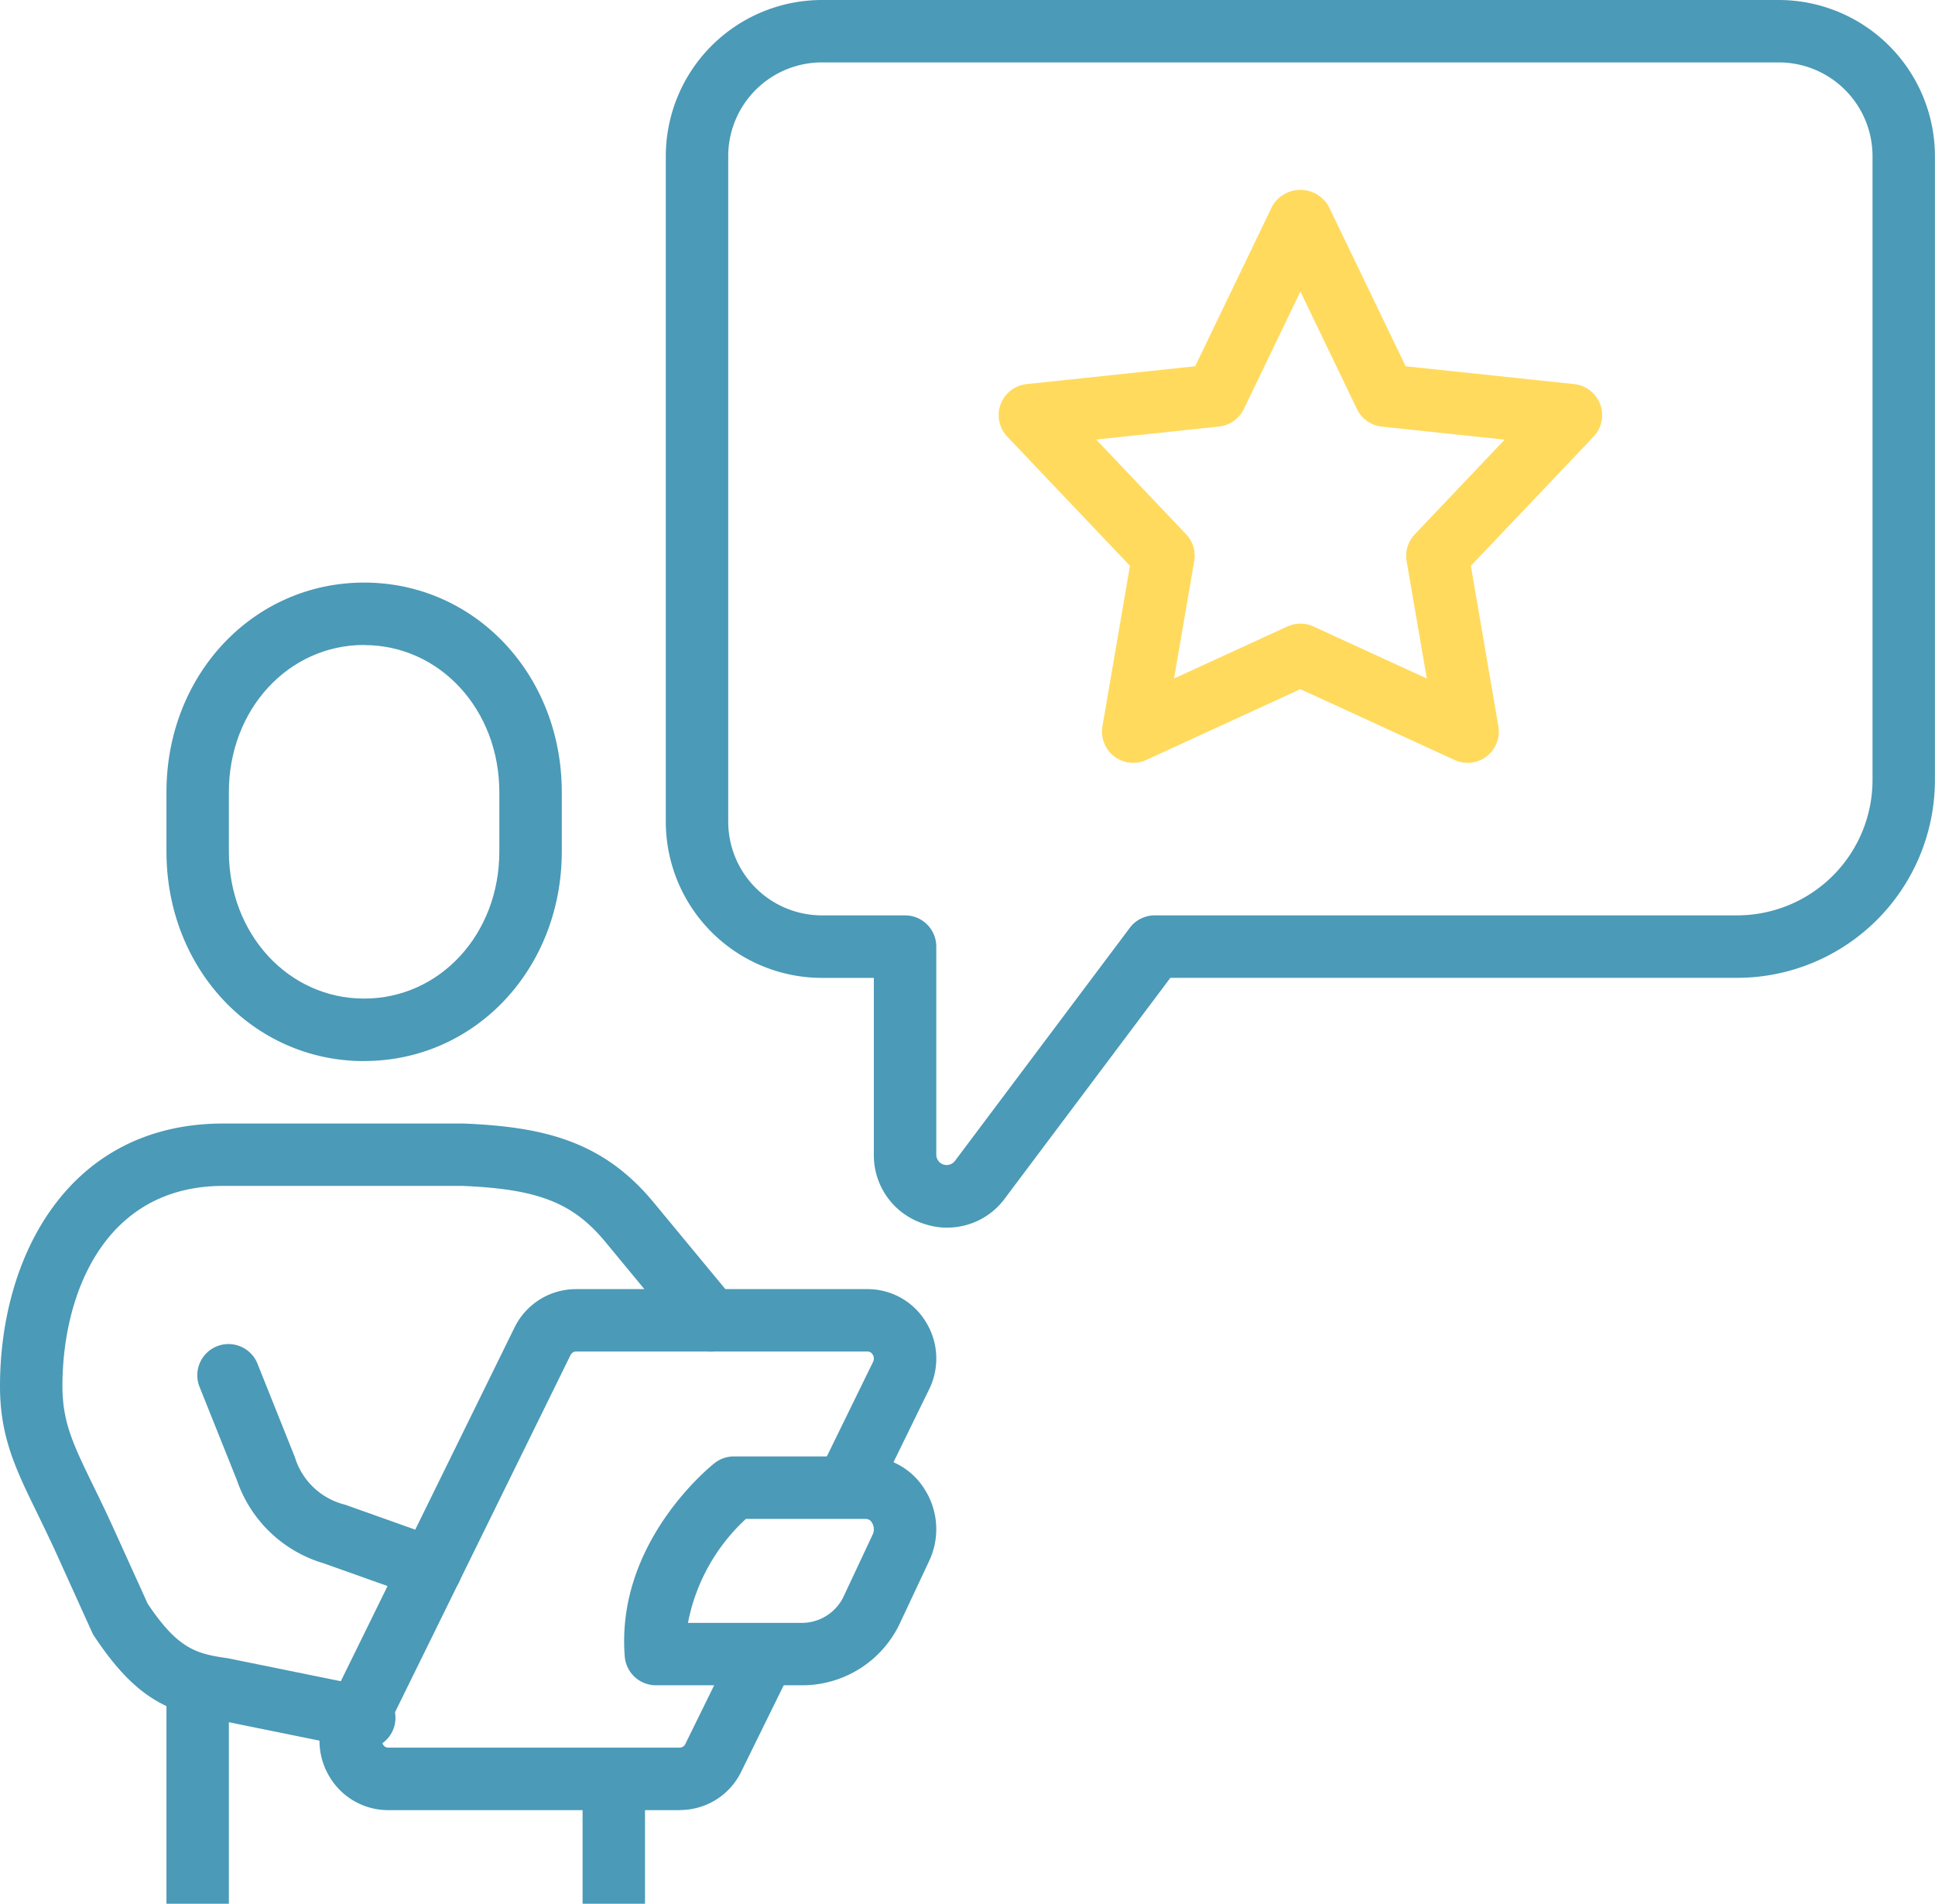
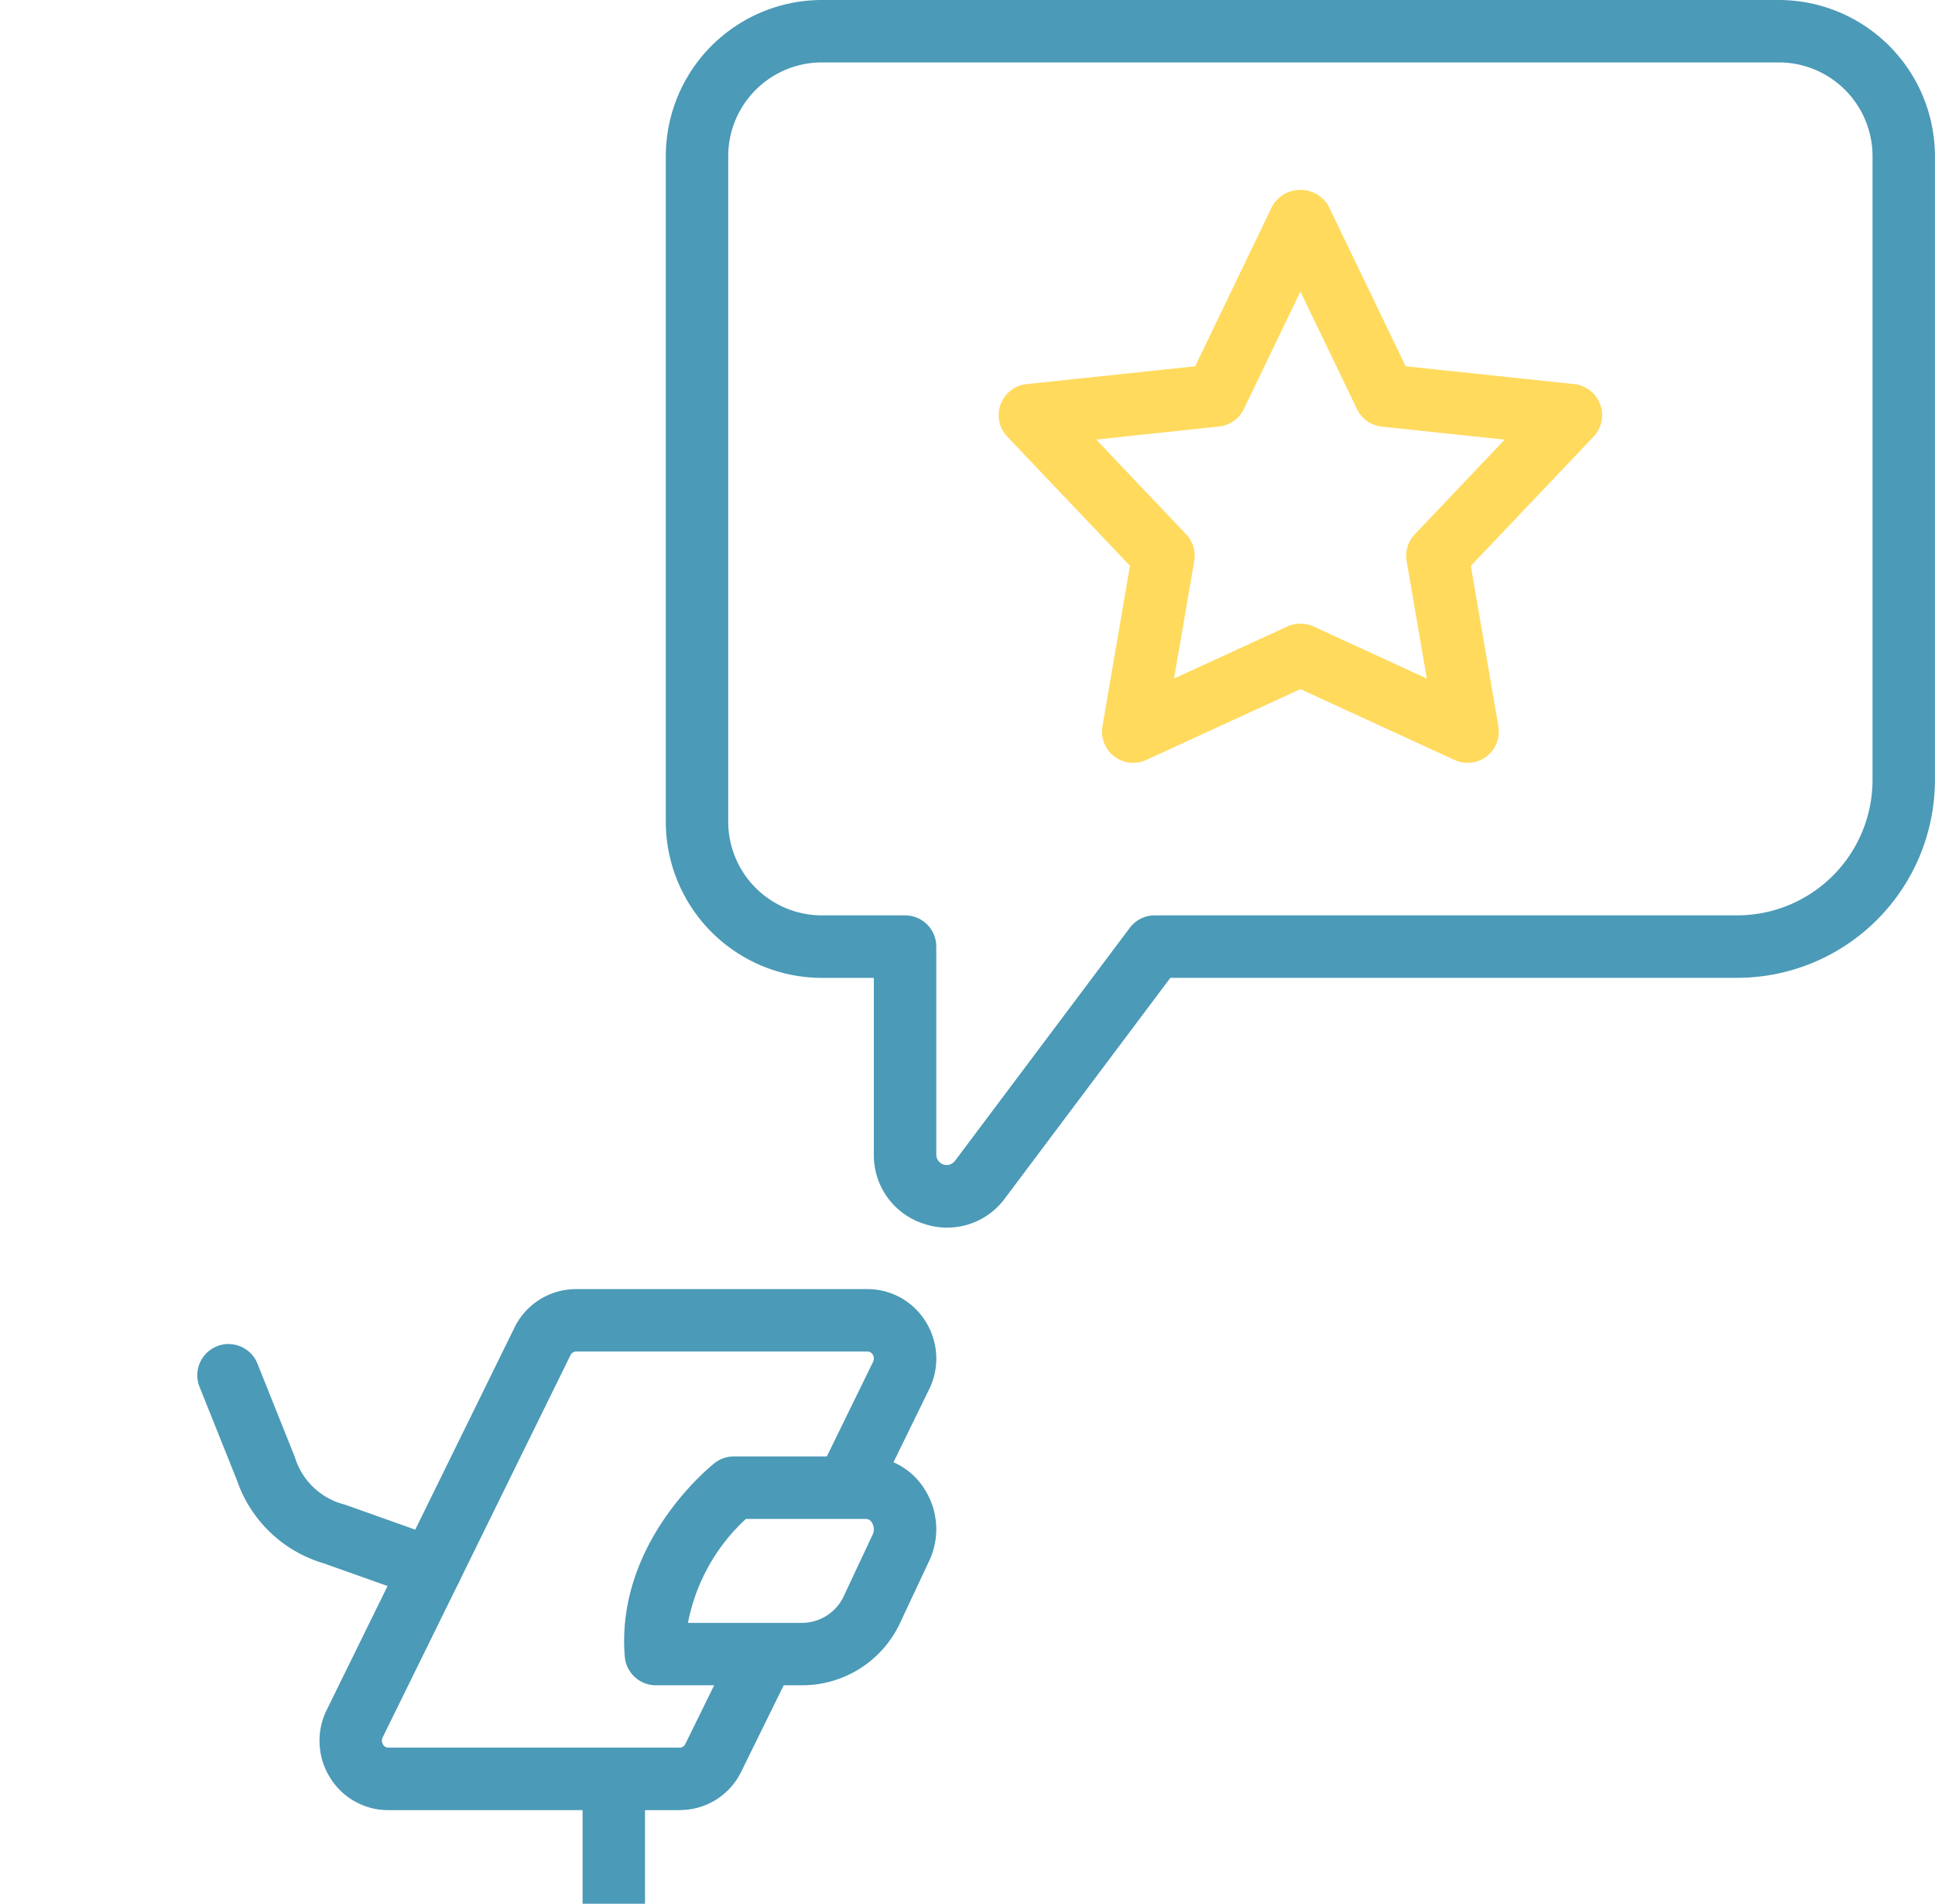
<svg xmlns="http://www.w3.org/2000/svg" data-name="Group 34024" width="97.659" height="96.084">
  <defs>
    <clipPath id="a">
      <path data-name="Rectangle 16828" fill="#4b9ab7" d="M0 0h97.659v96.084H0z" />
    </clipPath>
  </defs>
  <g data-name="Group 34023" clip-path="url(#a)">
-     <path data-name="Path 709" d="M18.377 53.555c-5.593 0-9.976-4.645-9.976-10.574v-3c0-5.932 4.383-10.578 9.976-10.578s9.976 4.646 9.976 10.574v3c0 5.929-4.383 10.574-9.976 10.574m0-21c-3.827 0-6.826 3.262-6.826 7.424v3c0 4.163 3 7.424 6.826 7.424s6.824-3.256 6.824-7.418v-3c0-4.163-3-7.424-6.826-7.424" fill="#4b9ab7" />
    <path data-name="Path 710" d="M47.809 61.962a3.693 3.693 0 0 1-1.191-.2 3.623 3.623 0 0 1-2.515-3.482v-8.925h-2.624a7.887 7.887 0 0 1-7.876-7.876V7.876A7.887 7.887 0 0 1 41.479 0h48.3a7.887 7.887 0 0 1 7.876 7.876v31.5a9.988 9.988 0 0 1-9.976 9.976H59.068l-8.35 11.131a3.613 3.613 0 0 1-2.909 1.476M41.479 3.15a4.733 4.733 0 0 0-4.726 4.726v33.6a4.733 4.733 0 0 0 4.726 4.724h4.2a1.576 1.576 0 0 1 1.575 1.575v10.5a.524.524 0 0 0 .943.315l8.823-11.761a1.576 1.576 0 0 1 1.26-.63h29.4a6.834 6.834 0 0 0 6.826-6.826V7.876a4.733 4.733 0 0 0-4.723-4.726z" fill="#4b9ab7" />
    <path data-name="Path 711" d="M74.069 38.501a1.584 1.584 0 0 1-.659-.145l-7.779-3.575-7.779 3.575a1.576 1.576 0 0 1-2.212-1.7l1.39-8.1-6.193-6.517a1.576 1.576 0 0 1 .977-2.653l8.506-.9 3.892-8.084a1.64 1.64 0 0 1 2.839 0l3.892 8.084 8.506.9a1.576 1.576 0 0 1 .977 2.653l-6.193 6.521 1.39 8.1a1.577 1.577 0 0 1-1.552 1.842m-8.439-7.027a1.565 1.565 0 0 1 .657.143l5.723 2.629-1.02-5.928a1.573 1.573 0 0 1 .41-1.35l4.539-4.78-6.2-.657a1.582 1.582 0 0 1-1.254-.884l-2.856-5.934-2.854 5.929a1.582 1.582 0 0 1-1.254.884l-6.2.657 4.539 4.78a1.573 1.573 0 0 1 .41 1.35l-1.019 5.931 5.72-2.626a1.565 1.565 0 0 1 .657-.143" fill="#ffda5d" />
-     <path data-name="Path 712" d="M18.383 88.277a1.588 1.588 0 0 1-.315-.031l-7.09-1.441c-2.472-.349-4.152-1.1-6.217-4.219a1.313 1.313 0 0 1-.122-.218l-1.791-3.957c-.349-.764-.676-1.432-.97-2.039C.788 74.137 0 72.522 0 69.964c0-6.599 3.486-13.259 11.274-13.259h12.107c4.055.164 7.04.884 9.592 3.963l4.11 4.967a1.576 1.576 0 0 1-2.432 2.006l-4.1-4.963c-1.642-1.983-3.4-2.669-7.231-2.825H11.275c-6 0-8.124 5.446-8.124 10.108 0 1.829.554 2.965 1.558 5.028.309.63.645 1.323 1.006 2.117l1.741 3.839c1.544 2.3 2.459 2.524 4.058 2.751l7.181 1.46a1.575 1.575 0 0 1-.311 3.119" fill="#4b9ab7" />
    <path data-name="Path 713" d="M21.751 80.727a1.652 1.652 0 0 1-.527-.088l-4.887-1.737a6.6 6.6 0 0 1-4.379-4.192l-1.9-4.746a1.575 1.575 0 0 1 2.923-1.172l1.9 4.749a3.529 3.529 0 0 0 2.529 2.4l4.868 1.731a1.574 1.574 0 0 1-.527 3.058" fill="#4b9ab7" />
    <path data-name="Path 714" d="M40.519 85.058h-7.417a1.579 1.579 0 0 1-1.57-1.451c-.462-5.767 4.335-9.606 4.539-9.768a1.583 1.583 0 0 1 .972-.332h6.659a3.5 3.5 0 0 1 2.961 1.653 3.756 3.756 0 0 1 .227 3.633l-1.426 3.037a5.453 5.453 0 0 1-4.948 3.228m-5.8-3.15h5.8a2.339 2.339 0 0 0 2.1-1.416l1.426-3.039a.63.63 0 0 0-.034-.6.352.352 0 0 0-.3-.191h-6.064a9.6 9.6 0 0 0-2.923 5.25" fill="#4b9ab7" />
    <path data-name="Path 715" d="M34.309 91.359H19.597a3.442 3.442 0 0 1-2.936-1.636 3.512 3.512 0 0 1-.17-3.425l9.472-19.288a3.454 3.454 0 0 1 3.108-1.947h14.712a3.441 3.441 0 0 1 2.934 1.638 3.508 3.508 0 0 1 .174 3.423l-2.762 5.65-2.831-1.382 2.764-5.654a.378.378 0 0 0-.017-.372.3.3 0 0 0-.263-.153H29.071a.321.321 0 0 0-.281.187l-9.475 19.283a.379.379 0 0 0 .019.37.3.3 0 0 0 .263.151h14.712a.313.313 0 0 0 .279-.183l2.573-5.238 2.827 1.39-2.573 5.234a3.436 3.436 0 0 1-3.106 1.947" fill="#4b9ab7" />
-     <path data-name="Rectangle 16826" fill="#4b9ab7" d="M8.401 85.003h3.15v11.081h-3.15z" />
    <path data-name="Rectangle 16827" fill="#4b9ab7" d="M29.403 89.783h3.15v6.301h-3.15z" />
  </g>
</svg>